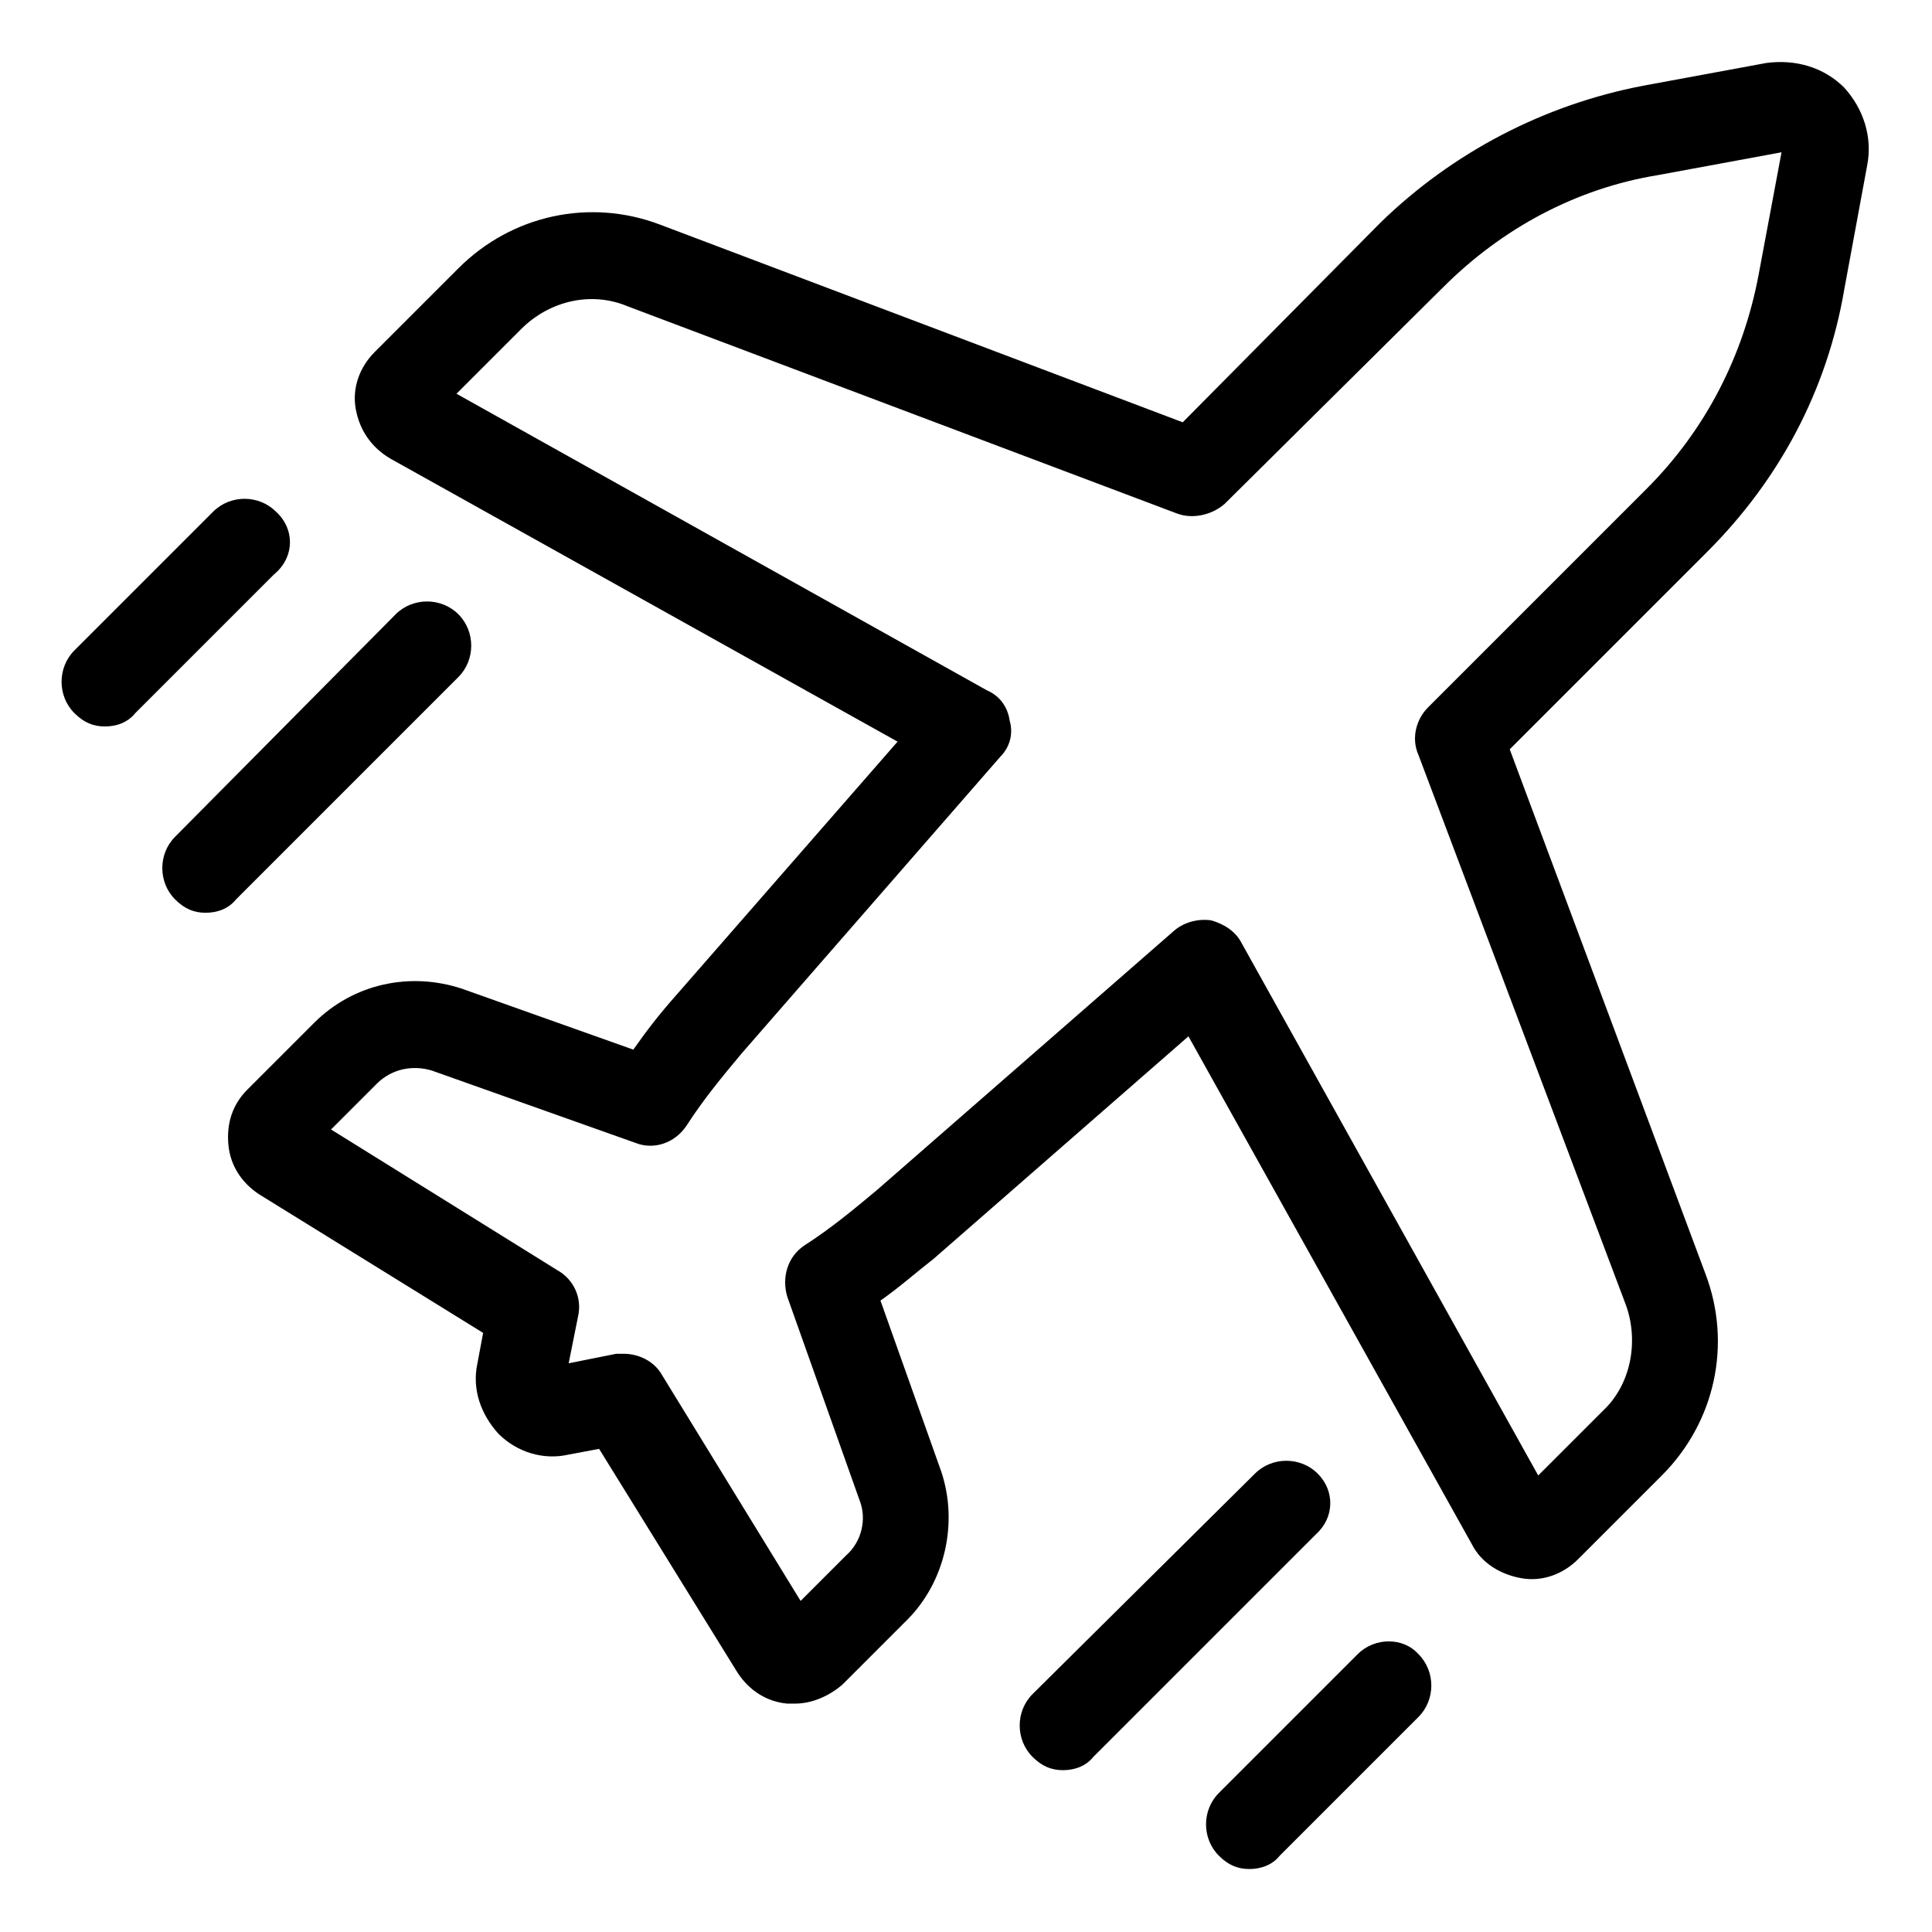
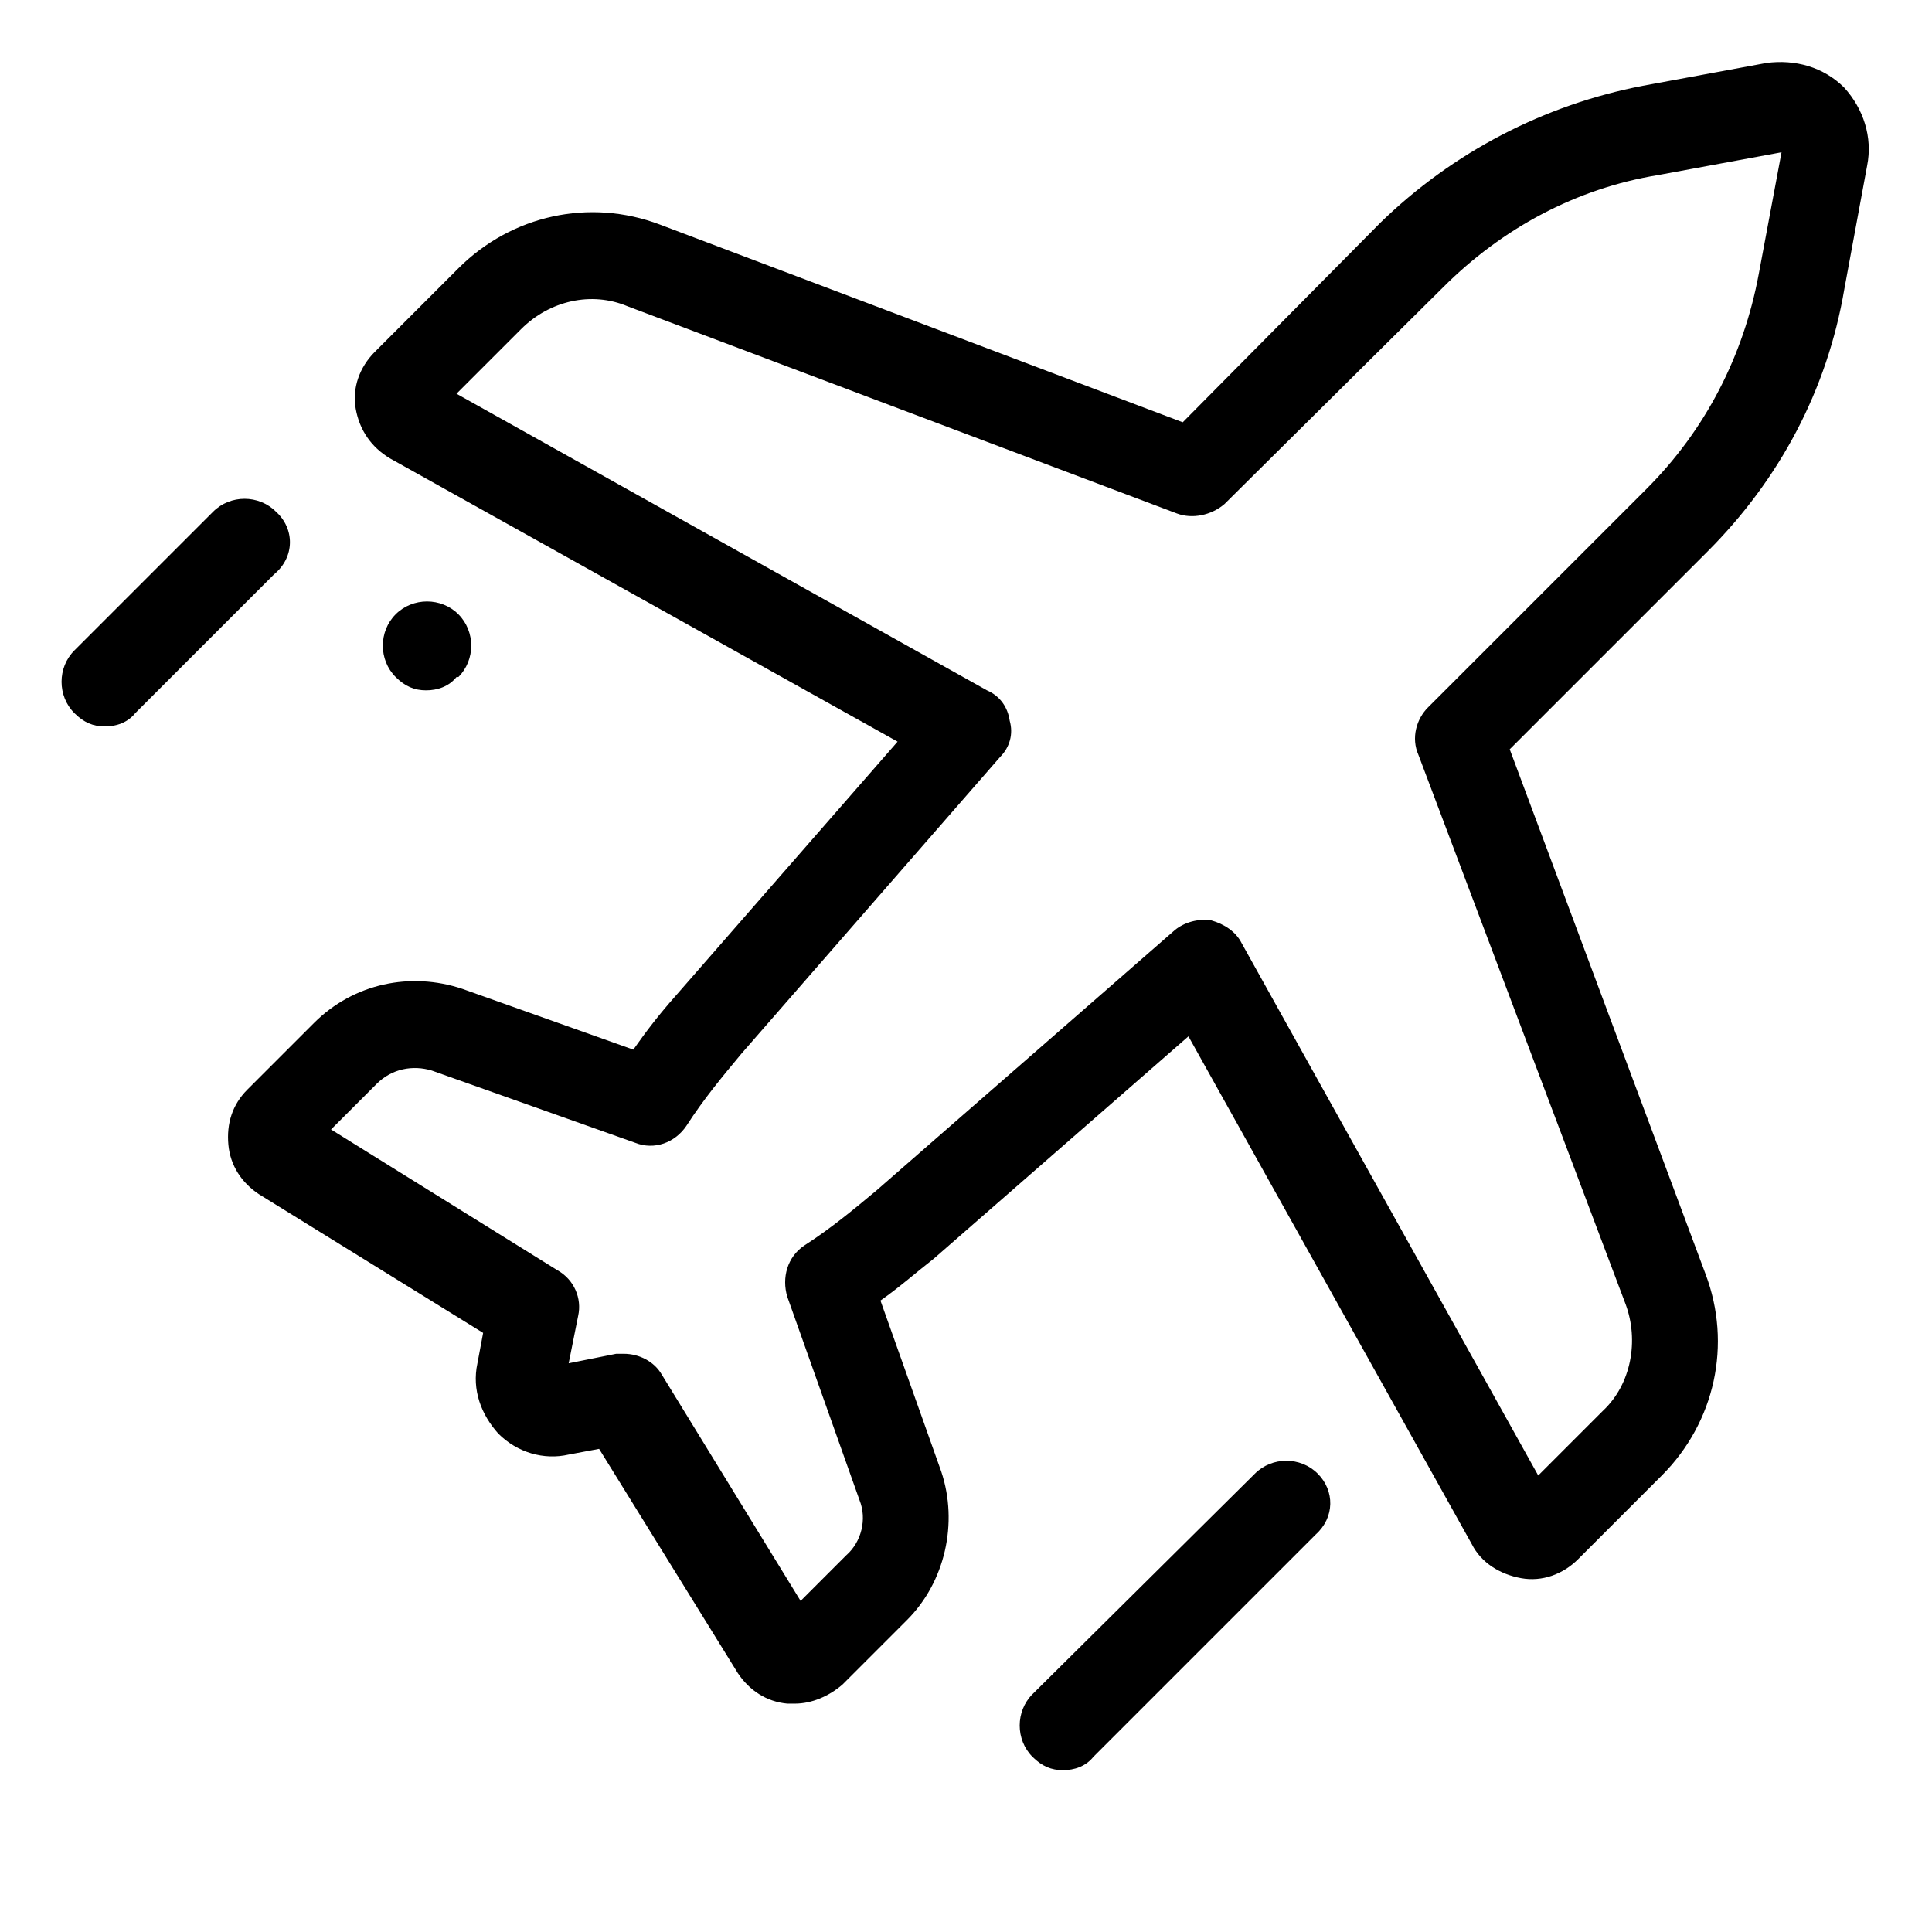
<svg xmlns="http://www.w3.org/2000/svg" fill="#000000" width="800px" height="800px" version="1.1" viewBox="144 144 512 512">
  <g>
    <path d="m632.76 167.24c-5.543-5.543-13.098-7.559-20.656-6.551l-32.746 6.047c-26.199 5.039-50.383 17.633-69.527 36.273l-52.395 52.902-138.55-52.398c-18.641-7.055-39.297-2.519-53.402 11.586l-22.168 22.168c-4.031 4.031-6.047 9.574-5.039 15.113 1.008 5.543 4.031 10.078 9.07 13.098l134.52 75.066-58.949 67.516c-4.031 4.535-7.559 9.07-11.082 14.105l-45.344-16.121c-13.602-4.535-28.719-1.512-39.297 9.07l-17.633 17.633c-4.031 4.031-5.543 9.07-5.039 14.609 0.504 5.543 3.527 10.078 8.062 13.098l59.449 36.777-1.512 8.062c-1.512 7.055 1.008 13.602 5.543 18.641 5.039 5.039 12.09 7.055 18.641 5.543l8.062-1.512 36.777 59.449c3.023 4.535 7.559 7.559 13.098 8.062h2.016c4.535 0 9.07-2.016 12.594-5.039l17.129-17.129c10.078-10.078 13.602-25.695 9.07-39.297l-16.121-45.344c5.039-3.527 9.574-7.559 14.105-11.082l67.512-58.945 75.066 134.52c2.519 5.039 7.559 8.062 13.098 9.07 5.543 1.008 11.082-1.008 15.113-5.039l22.168-22.168c14.105-14.105 18.641-34.762 11.586-53.402l-51.887-139.05 52.395-52.395c19.145-19.145 31.738-42.824 36.273-69.527l6.047-32.746c1.512-7.559-1.008-15.113-6.047-20.656zm-22.672 49.375c-4.031 21.664-14.105 41.312-29.727 56.93l-57.934 57.938c-3.023 3.023-4.535 8.062-2.519 12.594l54.914 145.6c3.527 9.574 1.512 21.16-6.047 28.215l-17.129 17.129-78.594-141.07c-1.512-3.023-4.535-5.039-8.062-6.047-3.527-0.504-7.055 0.504-9.574 2.519l-79.094 69.023c-6.047 5.039-12.09 10.078-19.145 14.609-4.535 3.023-6.047 8.566-4.535 13.602l19.145 53.906c2.016 5.039 0.504 11.082-3.527 14.609l-12.09 12.09-36.777-59.949c-2.016-3.527-6.047-5.543-10.078-5.543h-2.016l-12.594 2.519 2.519-12.594c1.008-4.535-1.008-9.574-5.543-12.09l-59.953-37.281 12.09-12.09c4.031-4.031 9.574-5.039 14.609-3.527l53.906 19.145c5.039 2.016 10.578 0 13.602-4.535 4.535-7.055 9.574-13.098 14.609-19.145l68.52-78.594c2.519-2.519 3.527-6.047 2.519-9.574-0.504-3.527-2.519-6.551-6.047-8.062l-140.56-78.594 17.129-17.129c7.559-7.559 18.641-10.078 28.215-6.047l145.6 54.914c4.031 1.512 9.07 0.504 12.594-2.519l57.938-57.434c15.617-15.617 35.266-26.199 56.93-29.727l32.746-6.047z" />
-     <path d="m503.79 582.38-36.777 36.777c-4.535 4.535-4.535 12.09 0 16.625 2.519 2.519 5.039 3.527 8.062 3.527 3.023 0 6.047-1.008 8.062-3.527l36.777-36.777c4.535-4.535 4.535-12.09 0-16.625-4.035-4.535-11.594-4.535-16.125 0z" />
    <path d="m493.2 534.52c-4.535-4.535-12.09-4.535-16.625 0l-58.945 58.441c-4.535 4.535-4.535 12.09 0 16.625 2.519 2.519 5.039 3.527 8.062 3.527 3.023 0 6.047-1.008 8.062-3.527l58.945-58.945c5.035-4.535 5.035-11.586 0.5-16.121z" />
    <path d="m217.12 279.59c-4.535-4.535-12.09-4.535-16.625 0l-36.777 36.777c-4.535 4.535-4.535 12.09 0 16.625 2.519 2.519 5.039 3.527 8.062 3.527 3.023 0 6.047-1.008 8.062-3.527l36.777-36.777c5.535-4.535 5.535-12.094 0.5-16.625z" />
-     <path d="m265.48 323.42c4.535-4.535 4.535-12.09 0-16.625-4.535-4.535-12.09-4.535-16.625 0l-58.441 58.945c-4.535 4.535-4.535 12.09 0 16.625 2.519 2.519 5.039 3.527 8.062 3.527 3.023 0 6.047-1.008 8.062-3.527z" />
+     <path d="m265.48 323.42c4.535-4.535 4.535-12.09 0-16.625-4.535-4.535-12.09-4.535-16.625 0c-4.535 4.535-4.535 12.09 0 16.625 2.519 2.519 5.039 3.527 8.062 3.527 3.023 0 6.047-1.008 8.062-3.527z" />
  </g>
</svg>